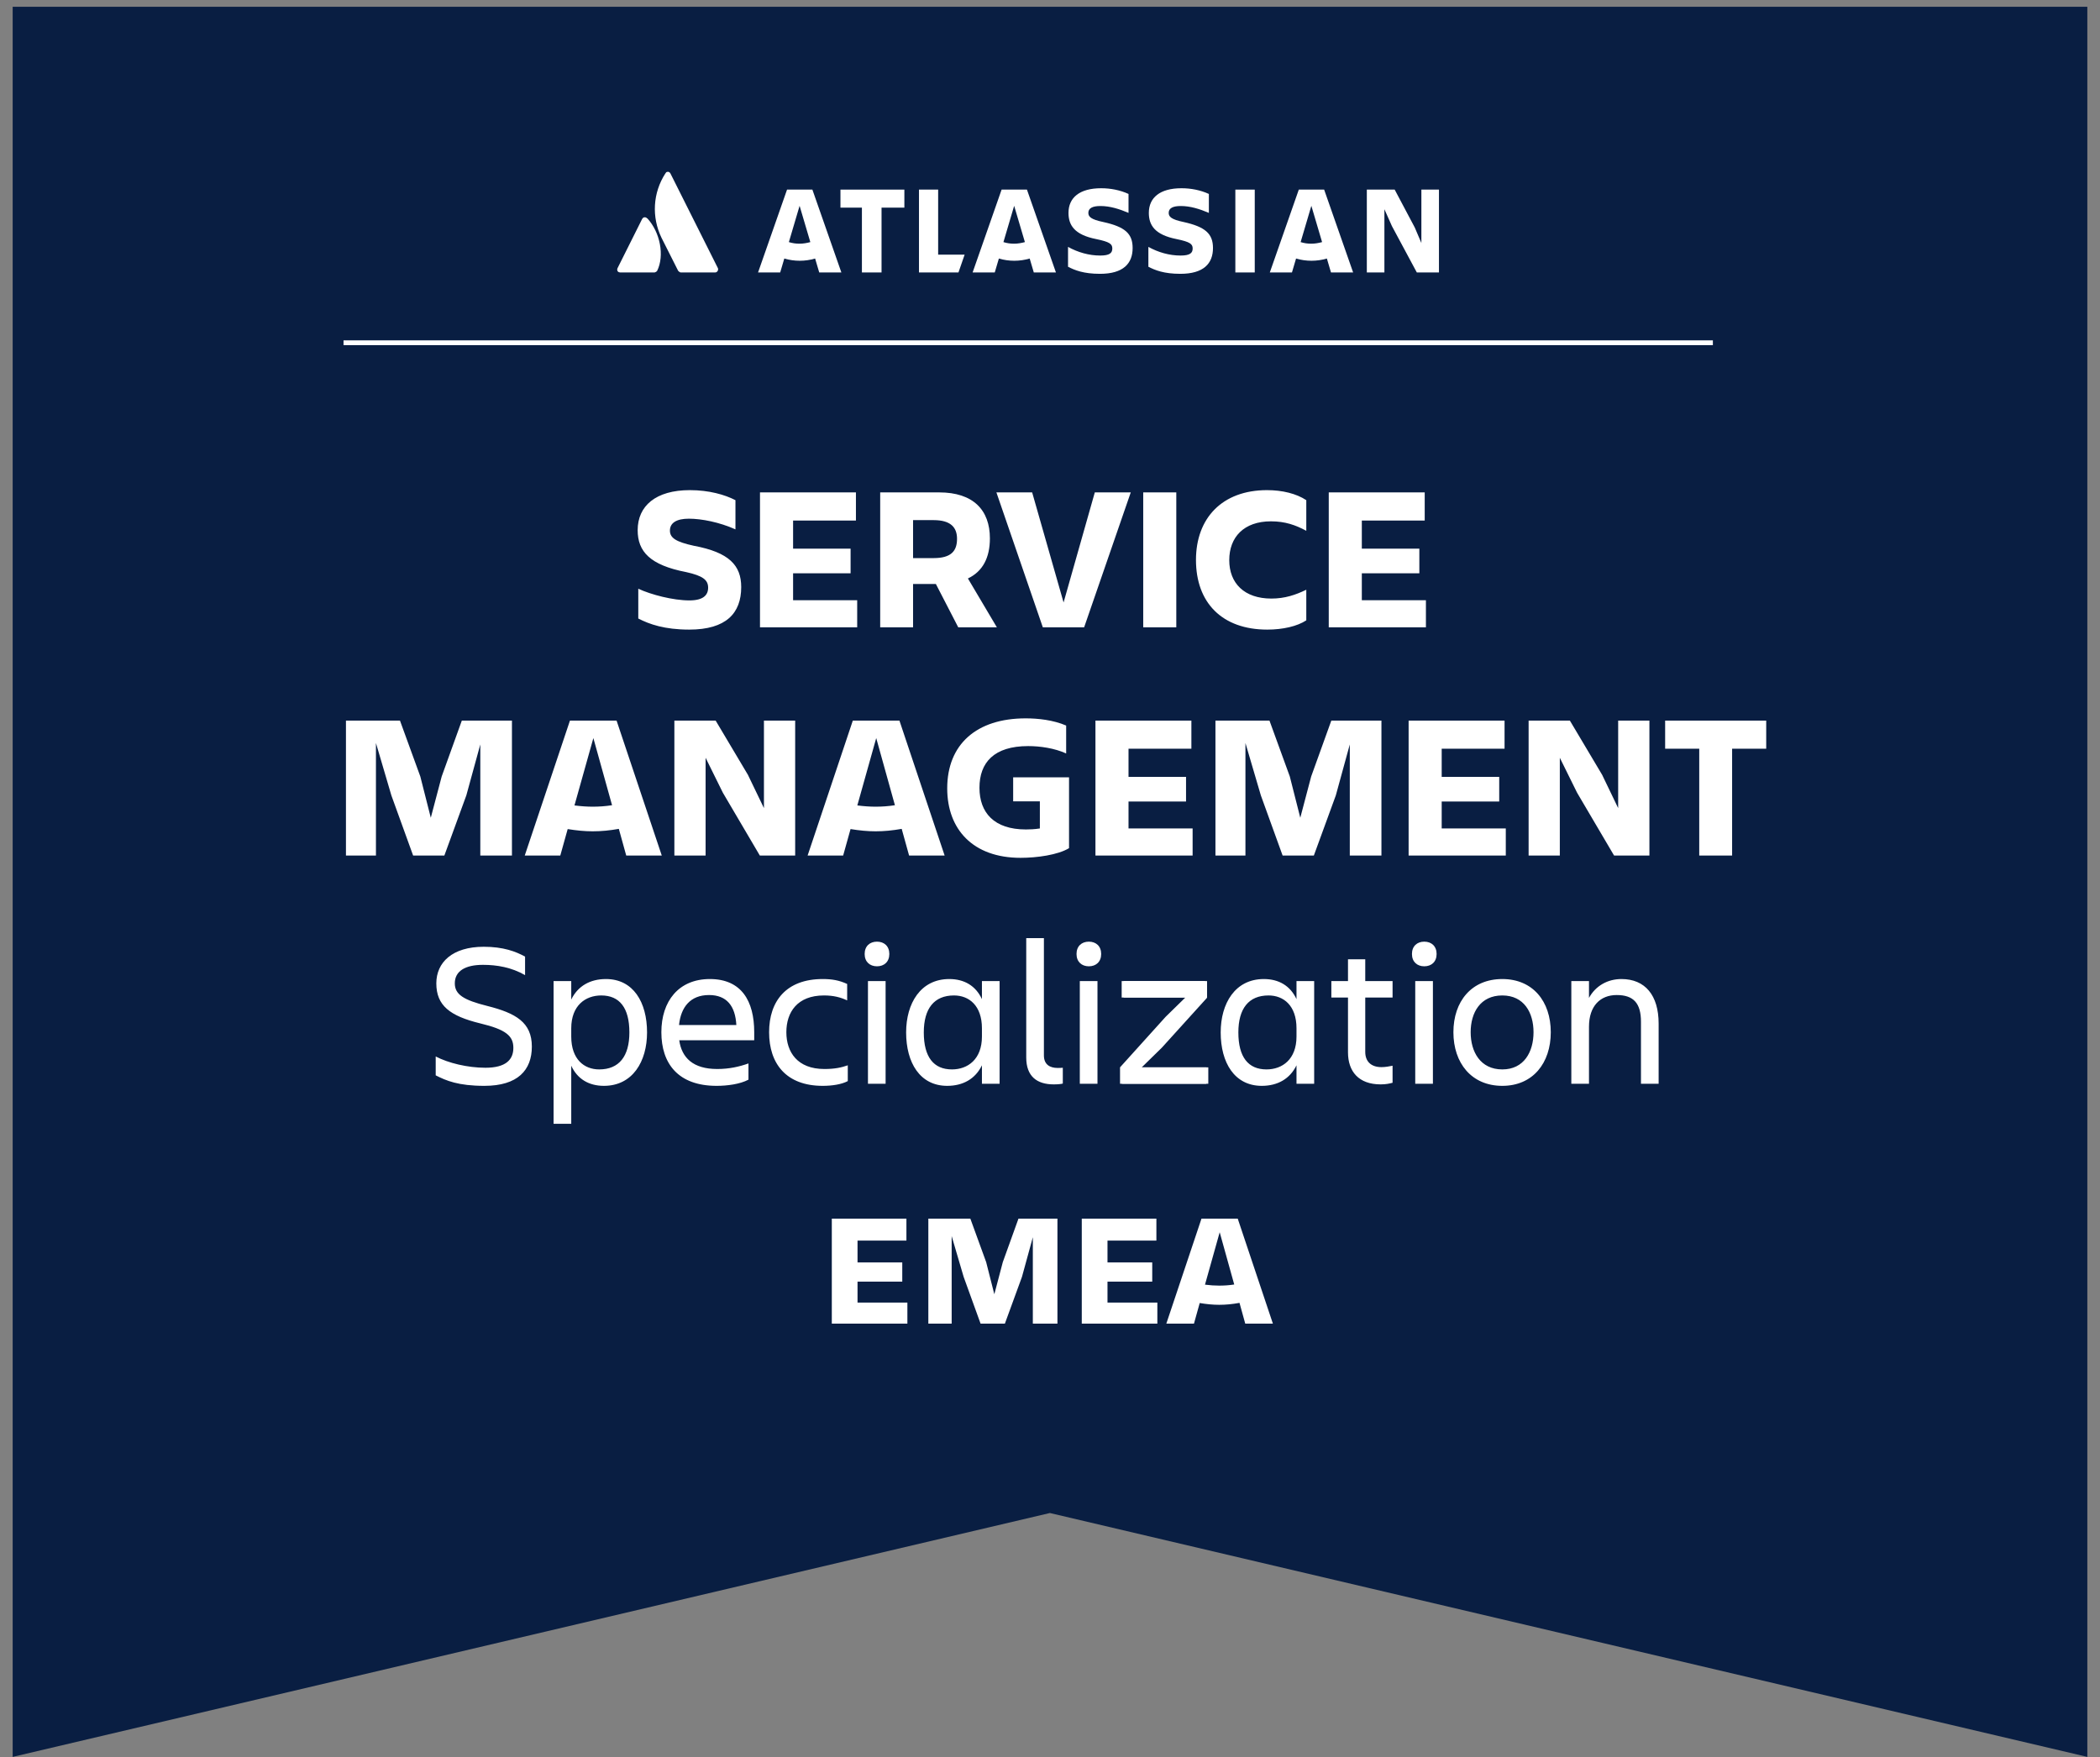
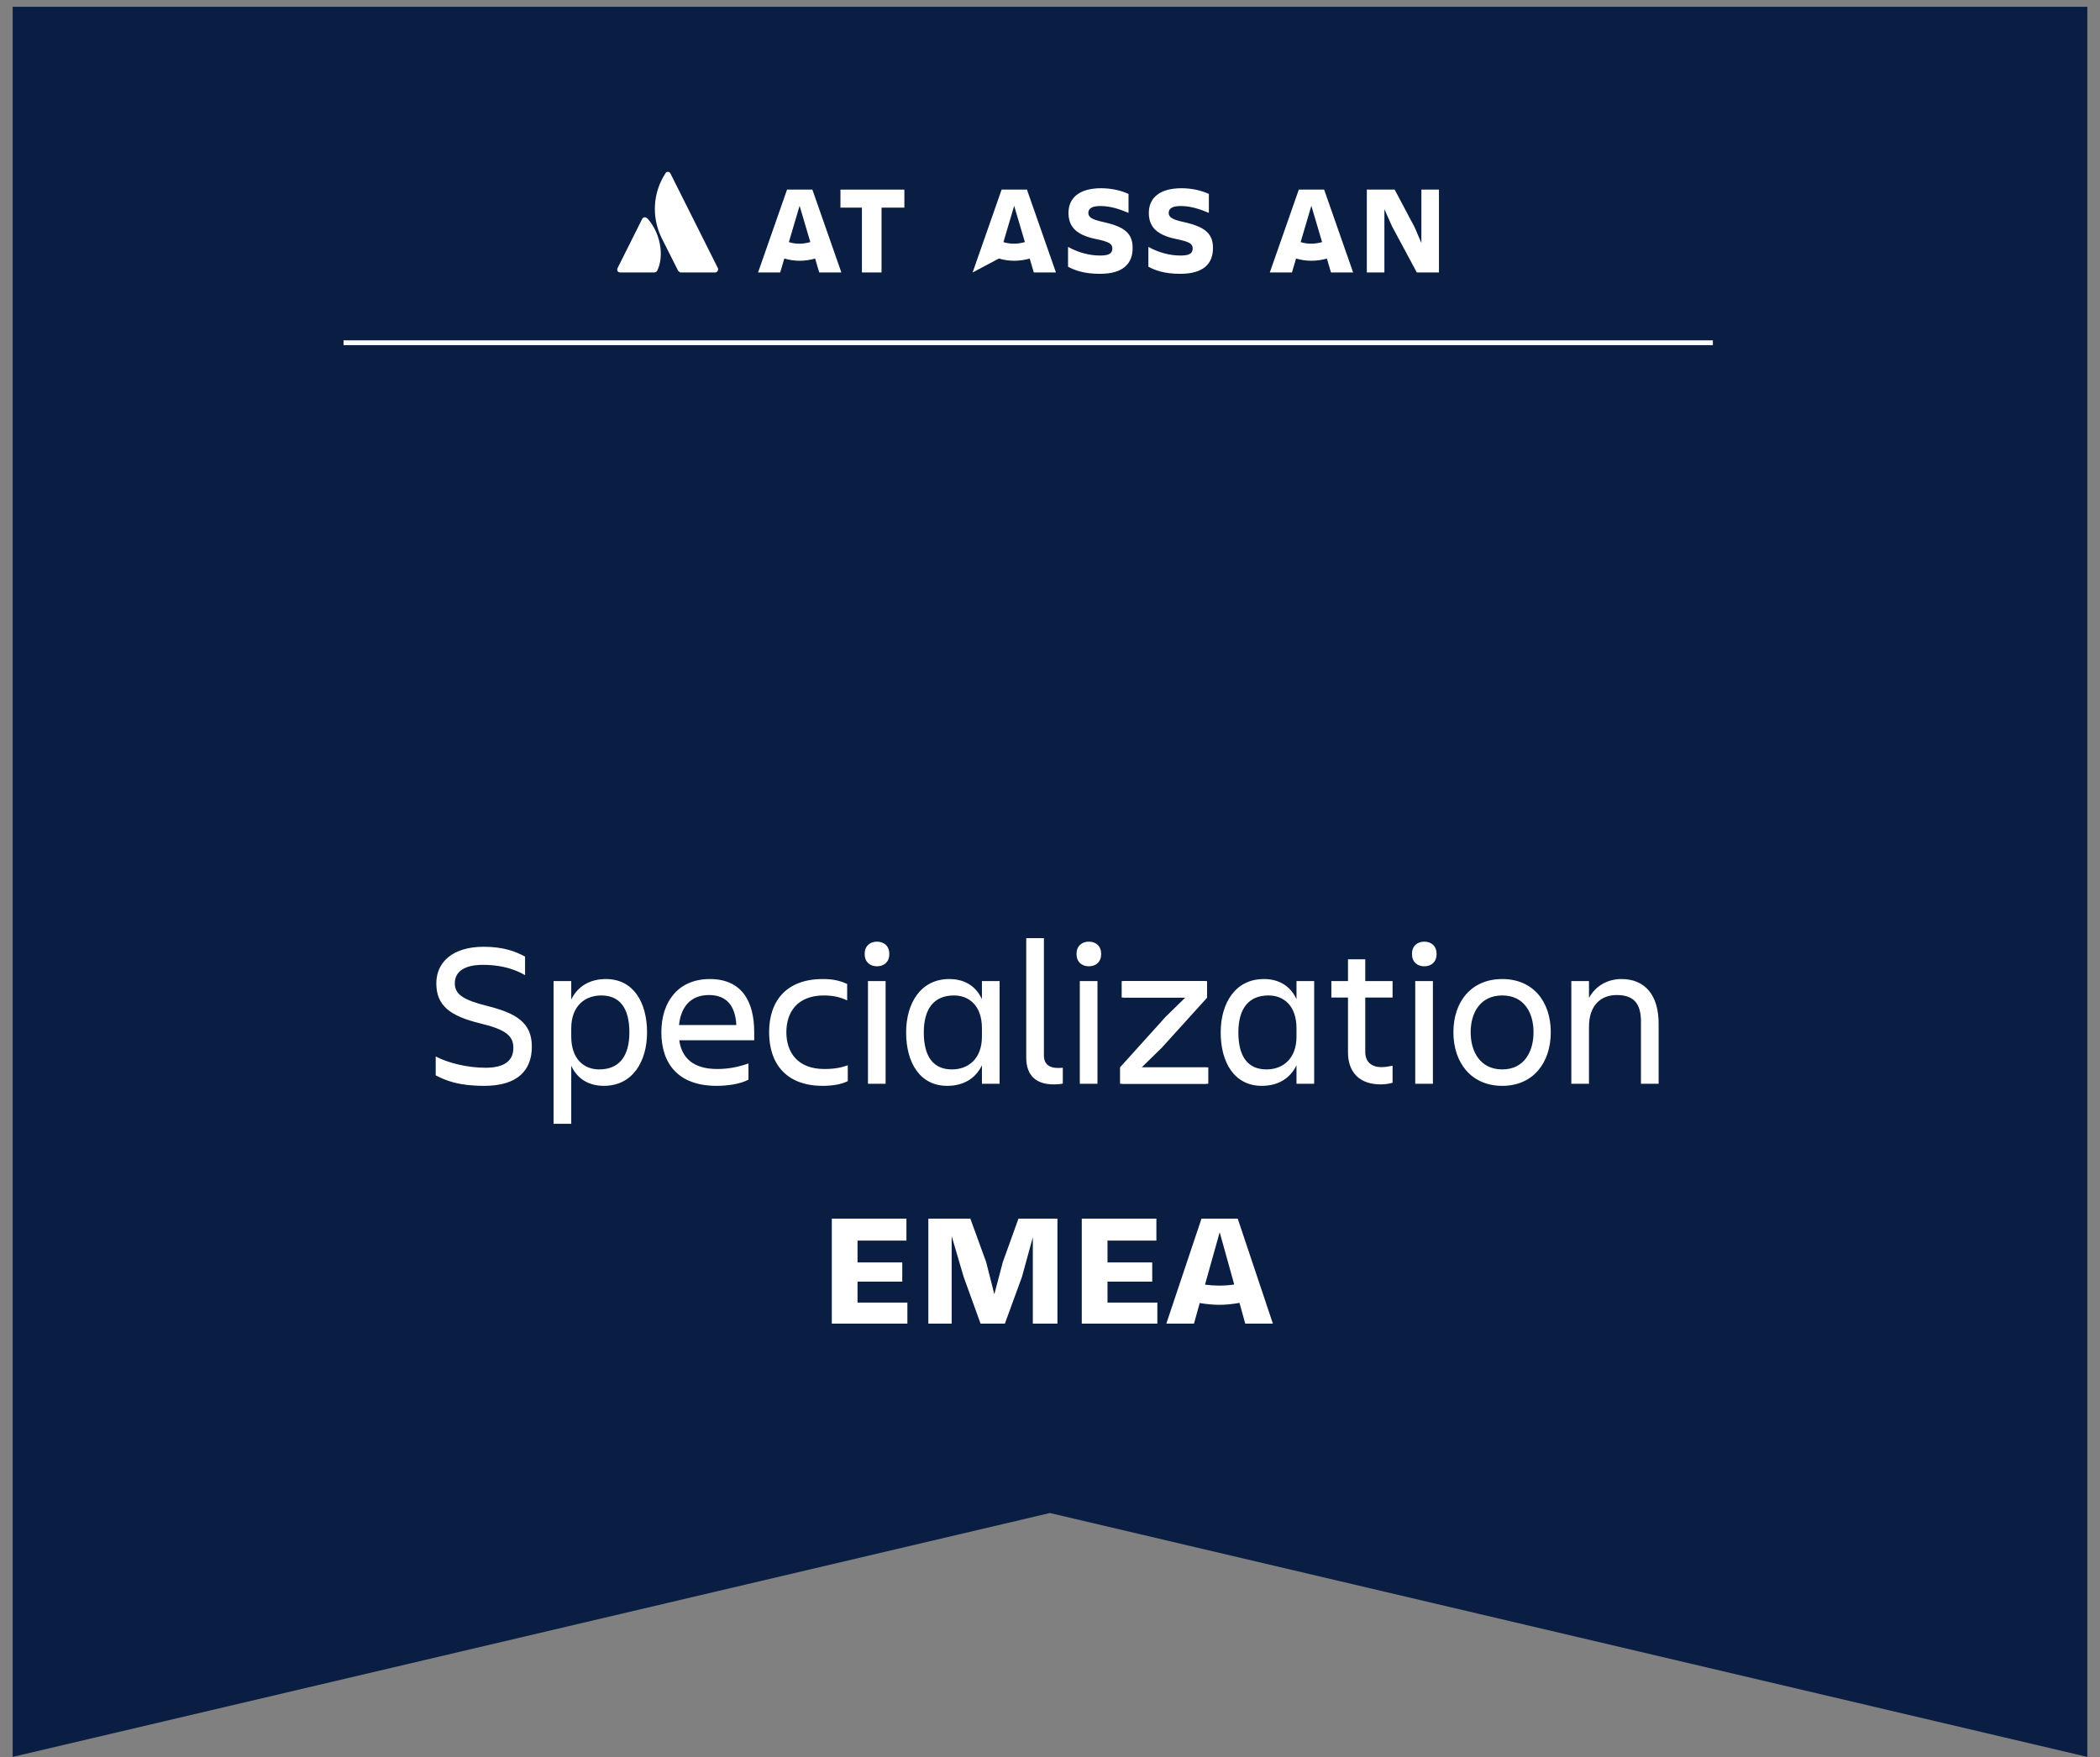
<svg xmlns="http://www.w3.org/2000/svg" width="92" height="77" viewBox="0 0 92 77" fill="none">
  <rect x="0" y="0" width="92" height="77" fill="#808080" stroke="none" />
  <path d="M91.445 76.981L45.995 66.295L0.555 76.981V0.297H91.445V76.981Z" fill="#091E42" />
  <path d="M28.35 9.568C28.31 9.518 28.23 9.498 28.17 9.548C28.16 9.558 28.14 9.578 28.13 9.598L27.05 11.758C27.02 11.828 27.05 11.908 27.12 11.928C27.13 11.928 27.15 11.938 27.17 11.938H28.68C28.68 11.938 28.77 11.908 28.79 11.867C29.12 11.197 28.92 10.178 28.36 9.568H28.35Z" fill="white" />
  <path d="M29.15 7.598C28.6 8.448 28.54 9.508 28.98 10.418L29.71 11.867C29.71 11.867 29.78 11.938 29.82 11.938H31.33C31.4 11.938 31.46 11.877 31.46 11.807C31.46 11.787 31.46 11.768 31.45 11.748C31.45 11.748 29.42 7.698 29.37 7.598C29.34 7.538 29.27 7.508 29.21 7.538C29.19 7.538 29.17 7.568 29.16 7.588L29.15 7.598Z" fill="white" />
  <path d="M59.88 8.308V11.938H60.65V9.168L60.98 9.908L62.07 11.938H63.04V8.308H62.27V10.648L61.98 9.968L61.1 8.308H59.88Z" fill="white" />
-   <path d="M54.97 8.308H54.12V11.938H54.97V8.308Z" fill="white" />
  <path d="M53.14 10.867C53.14 10.238 52.8 9.938 51.85 9.727C51.32 9.617 51.2 9.498 51.2 9.328C51.2 9.117 51.39 9.027 51.73 9.027C52.15 9.027 52.56 9.158 52.96 9.328V8.498C52.59 8.328 52.17 8.248 51.76 8.248C50.82 8.248 50.33 8.658 50.33 9.328C50.33 9.857 50.58 10.287 51.55 10.477C52.13 10.598 52.25 10.688 52.25 10.887C52.25 11.088 52.13 11.197 51.72 11.197C51.23 11.197 50.74 11.057 50.31 10.818V11.688C50.6 11.838 50.99 11.998 51.71 11.998C52.73 11.998 53.14 11.547 53.14 10.867Z" fill="white" />
  <path d="M49.62 10.867C49.62 10.238 49.29 9.938 48.33 9.727C47.8 9.617 47.68 9.498 47.68 9.328C47.68 9.117 47.87 9.027 48.21 9.027C48.63 9.027 49.04 9.158 49.44 9.328V8.498C49.07 8.328 48.65 8.248 48.24 8.248C47.3 8.248 46.81 8.658 46.81 9.328C46.81 9.857 47.06 10.287 48.03 10.477C48.61 10.598 48.73 10.688 48.73 10.887C48.73 11.088 48.61 11.197 48.2 11.197C47.71 11.197 47.22 11.057 46.79 10.818V11.688C47.08 11.838 47.47 11.998 48.19 11.998C49.21 11.998 49.62 11.547 49.62 10.867Z" fill="white" />
-   <path d="M40.26 8.308V11.938H41.99L42.26 11.158H41.1V8.308H40.26Z" fill="white" />
  <path d="M36.82 8.308V9.098H37.76V11.938H38.62V9.098H39.62V8.308H36.82Z" fill="white" />
  <path d="M35.59 8.308H34.48L33.21 11.938H34.18L34.36 11.328C34.8 11.458 35.27 11.458 35.71 11.328L35.89 11.938H36.86L35.59 8.308ZM35.03 10.678C34.87 10.678 34.72 10.658 34.56 10.608L35.03 9.018L35.5 10.608C35.35 10.648 35.19 10.678 35.03 10.678Z" fill="white" />
-   <path d="M44.99 8.308H43.88L42.61 11.938H43.58L43.76 11.328C44.2 11.458 44.67 11.458 45.11 11.328L45.29 11.938H46.26L44.99 8.308ZM44.43 10.678C44.27 10.678 44.12 10.658 43.96 10.608L44.43 9.018L44.9 10.608C44.75 10.648 44.59 10.678 44.43 10.678Z" fill="white" />
+   <path d="M44.99 8.308H43.88L42.61 11.938L43.76 11.328C44.2 11.458 44.67 11.458 45.11 11.328L45.29 11.938H46.26L44.99 8.308ZM44.43 10.678C44.27 10.678 44.12 10.658 43.96 10.608L44.43 9.018L44.9 10.608C44.75 10.648 44.59 10.678 44.43 10.678Z" fill="white" />
  <path d="M58.01 8.308H56.9L55.63 11.938H56.6L56.78 11.328C57.22 11.458 57.69 11.458 58.13 11.328L58.31 11.938H59.28L58.01 8.308ZM57.45 10.678C57.29 10.678 57.14 10.658 56.98 10.608L57.45 9.018L57.92 10.608C57.77 10.648 57.61 10.678 57.45 10.678Z" fill="white" />
  <path d="M15.05 15.018H75.04" stroke="white" stroke-width="0.21" stroke-miterlimit="10" />
  <path d="M36.441 57.998V53.398H39.71V54.358H37.568V55.316H39.528V56.157H37.568V57.074H39.752V57.998H36.441ZM42.217 55.947L41.692 54.161V57.998H40.67V53.398H42.511L43.204 55.303L43.561 56.709L43.932 55.303L44.618 53.398H46.326V57.998H45.248V54.211L44.772 55.947L44.023 57.998H42.959L42.217 55.947ZM47.392 57.998V53.398H50.661V54.358H48.519V55.316H50.479V56.157H48.519V57.074H50.703V57.998H47.392ZM53.413 57.172C53.133 57.172 52.86 57.144 52.559 57.094L52.307 57.998H51.096L52.636 53.398H54.225L55.765 57.998H54.554L54.302 57.087C53.987 57.144 53.707 57.172 53.413 57.172ZM53.413 56.331C53.623 56.331 53.84 56.318 54.071 56.282L53.434 53.993L52.79 56.289C53.014 56.318 53.217 56.331 53.413 56.331Z" fill="white" />
  <path d="M23.3 45.858C23.3 46.885 22.688 47.578 21.221 47.578C20.078 47.578 19.547 47.352 19.088 47.118V46.291C19.637 46.578 20.483 46.785 21.266 46.785C22.157 46.785 22.49 46.434 22.49 45.913C22.49 45.391 22.166 45.111 21.041 44.842C19.709 44.517 19.115 44.059 19.115 43.087C19.115 42.169 19.817 41.484 21.194 41.484C22.049 41.484 22.598 41.691 23.003 41.916V42.727C22.409 42.385 21.77 42.276 21.158 42.276C20.384 42.276 19.925 42.547 19.925 43.087C19.925 43.572 20.303 43.816 21.347 44.077C22.598 44.392 23.3 44.797 23.3 45.858ZM27.573 45.237C27.573 44.157 27.141 43.617 26.34 43.617C25.647 43.617 25.026 44.059 25.026 45.057V45.417C25.026 46.416 25.593 46.858 26.25 46.858C27.123 46.858 27.573 46.282 27.573 45.237ZM26.457 47.578C25.8 47.578 25.296 47.281 25.026 46.696V49.242H24.252V42.987H25.026V43.797C25.314 43.203 25.854 42.898 26.547 42.898C27.744 42.898 28.347 43.914 28.347 45.237C28.347 46.507 27.717 47.578 26.457 47.578ZM31.062 43.599C30.243 43.599 29.829 44.13 29.748 44.913H32.259C32.214 44.077 31.836 43.599 31.062 43.599ZM32.79 47.307C32.421 47.505 31.854 47.578 31.395 47.578C29.712 47.578 28.974 46.605 28.974 45.228C28.974 43.87 29.73 42.898 31.098 42.898C32.484 42.898 33.042 43.861 33.042 45.228V45.58H29.757C29.865 46.344 30.36 46.84 31.422 46.84C31.944 46.84 32.385 46.74 32.79 46.596V47.307ZM37.141 46.678V47.37C36.871 47.514 36.457 47.578 36.043 47.578C34.441 47.578 33.694 46.605 33.694 45.228C33.694 43.87 34.441 42.898 36.043 42.898C36.448 42.898 36.763 42.952 37.114 43.114V43.834C36.826 43.699 36.52 43.617 36.097 43.617C34.927 43.617 34.45 44.355 34.45 45.228C34.45 46.102 34.936 46.84 36.115 46.84C36.574 46.84 36.862 46.776 37.141 46.678ZM37.88 41.8C37.88 41.458 38.105 41.26 38.42 41.26C38.736 41.26 38.961 41.458 38.961 41.8C38.961 42.142 38.736 42.34 38.42 42.34C38.105 42.34 37.88 42.142 37.88 41.8ZM38.025 47.487V42.987H38.798V47.487H38.025ZM40.471 45.237C40.471 46.318 40.903 46.858 41.704 46.858C42.397 46.858 43.018 46.416 43.018 45.417V45.057C43.018 44.059 42.451 43.617 41.794 43.617C40.921 43.617 40.471 44.194 40.471 45.237ZM43.018 47.487V46.678C42.73 47.272 42.19 47.578 41.497 47.578C40.3 47.578 39.697 46.56 39.697 45.237C39.697 43.968 40.327 42.898 41.587 42.898C42.244 42.898 42.748 43.194 43.018 43.779V42.987H43.792V47.487H43.018ZM46.561 47.478C46.498 47.496 46.363 47.514 46.165 47.514C45.427 47.514 44.959 47.163 44.959 46.336V41.106H45.733V46.245C45.733 46.651 46.003 46.794 46.336 46.794C46.417 46.794 46.471 46.794 46.561 46.785V47.478ZM47.162 41.8C47.162 41.458 47.387 41.26 47.702 41.26C48.017 41.26 48.242 41.458 48.242 41.8C48.242 42.142 48.017 42.34 47.702 42.34C47.387 42.34 47.162 42.142 47.162 41.8ZM47.306 47.487V42.987H48.08V47.487H47.306ZM49.14 42.987H52.794V43.708H52.785L52.794 43.717L50.814 45.904L49.932 46.767H52.848V47.487H49.068V46.767L51.066 44.553L51.93 43.708H49.14V42.987ZM54.252 45.237C54.252 46.318 54.684 46.858 55.485 46.858C56.178 46.858 56.799 46.416 56.799 45.417V45.057C56.799 44.059 56.232 43.617 55.575 43.617C54.702 43.617 54.252 44.194 54.252 45.237ZM56.799 47.487V46.678C56.511 47.272 55.971 47.578 55.278 47.578C54.081 47.578 53.478 46.56 53.478 45.237C53.478 43.968 54.108 42.898 55.368 42.898C56.025 42.898 56.529 43.194 56.799 43.779V42.987H57.573V47.487H56.799ZM59.811 46.093C59.811 46.489 60.045 46.758 60.522 46.758C60.702 46.758 60.873 46.722 61.008 46.696V47.443C60.873 47.478 60.72 47.514 60.486 47.514C59.523 47.514 59.055 46.947 59.055 46.111V43.708H58.326V42.987H59.055V42.033H59.811V42.987H61.008V43.708H59.811V46.093ZM61.857 41.8C61.857 41.458 62.082 41.26 62.397 41.26C62.712 41.26 62.937 41.458 62.937 41.8C62.937 42.142 62.712 42.34 62.397 42.34C62.082 42.34 61.857 42.142 61.857 41.8ZM62.001 47.487V42.987H62.775V47.487H62.001ZM65.815 47.578C64.465 47.578 63.673 46.578 63.673 45.228C63.673 43.879 64.465 42.898 65.815 42.898C67.156 42.898 67.939 43.879 67.939 45.228C67.939 46.578 67.156 47.578 65.815 47.578ZM65.815 43.617C64.852 43.617 64.429 44.373 64.429 45.228C64.429 46.084 64.852 46.858 65.815 46.858C66.769 46.858 67.183 46.084 67.183 45.228C67.183 44.373 66.769 43.617 65.815 43.617ZM72.664 44.85V47.487H71.89V44.77C71.89 43.959 71.566 43.599 70.828 43.599C70.108 43.599 69.613 44.077 69.613 44.986V47.487H68.839V42.987H69.613V43.725C69.901 43.194 70.432 42.898 71.035 42.898C72.07 42.898 72.664 43.608 72.664 44.85Z" fill="white" />
  <path d="M49.227 42.987H52.881V43.708H52.872L52.881 43.717L50.901 45.904L50.019 46.767H52.935V47.487H49.155V46.767L51.153 44.553L52.017 43.708H49.227V42.987Z" fill="white" />
-   <path d="M32.472 25.724C32.472 26.866 31.815 27.587 30.195 27.587C29.115 27.587 28.449 27.352 27.963 27.101V25.796C28.521 26.056 29.484 26.308 30.204 26.308C30.798 26.308 31.023 26.084 31.023 25.75C31.023 25.409 30.789 25.229 30.06 25.067C28.476 24.761 27.936 24.166 27.936 23.23C27.936 22.169 28.728 21.476 30.222 21.476C31.059 21.476 31.752 21.674 32.22 21.916V23.195C31.518 22.88 30.735 22.727 30.177 22.727C29.646 22.727 29.349 22.907 29.349 23.248C29.349 23.573 29.619 23.744 30.402 23.915C31.941 24.203 32.472 24.77 32.472 25.724ZM33.295 27.488V21.575H37.498V22.808H34.745V24.041H37.264V25.12H34.745V26.299H37.553V27.488H33.295ZM40.901 22.79H40.001V24.454H40.901C41.675 24.454 41.927 24.14 41.927 23.608C41.927 23.122 41.666 22.79 40.901 22.79ZM43.367 23.59C43.367 24.436 43.052 25.04 42.404 25.346L43.673 27.488H41.981L41 25.588H40.001V27.488H38.561V21.575H41.144C42.638 21.575 43.367 22.349 43.367 23.59ZM47.495 27.488H45.686L43.652 21.575H45.218L46.595 26.398L47.963 21.575H49.538L47.495 27.488ZM50.084 21.575H51.533V27.488H50.084V21.575ZM57.228 25.84V27.181C56.832 27.442 56.202 27.587 55.518 27.587C53.538 27.587 52.395 26.407 52.395 24.535C52.395 22.709 53.538 21.476 55.509 21.476C56.175 21.476 56.796 21.628 57.228 21.916V23.258C56.76 23.006 56.301 22.843 55.68 22.843C54.492 22.843 53.853 23.537 53.853 24.544C53.853 25.552 54.51 26.227 55.698 26.227C56.292 26.227 56.76 26.066 57.228 25.84ZM58.212 27.488V21.575H62.416V22.808H59.661V24.041H62.181V25.12H59.661V26.299H62.469V27.488H58.212ZM17.145 34.85L16.47 32.556V37.487H15.156V31.575H17.523L18.414 34.023L18.873 35.831L19.35 34.023L20.232 31.575H22.428V37.487H21.042V32.618L20.43 34.85L19.467 37.487H18.099L17.145 34.85ZM25.968 36.425C25.608 36.425 25.257 36.389 24.87 36.327L24.546 37.487H22.989L24.969 31.575H27.012L28.992 37.487H27.435L27.111 36.318C26.706 36.389 26.346 36.425 25.968 36.425ZM25.968 35.346C26.238 35.346 26.517 35.328 26.814 35.282L25.995 32.34L25.167 35.291C25.455 35.328 25.716 35.346 25.968 35.346ZM33.468 31.575H34.836V37.487H33.288L31.668 34.733L30.912 33.203V37.487H29.544V31.575H31.353L32.766 33.95L33.468 35.408V31.575ZM38.36 36.425C38 36.425 37.649 36.389 37.262 36.327L36.938 37.487H35.381L37.361 31.575H39.404L41.384 37.487H39.827L39.503 36.318C39.098 36.389 38.738 36.425 38.36 36.425ZM38.36 35.346C38.63 35.346 38.909 35.328 39.206 35.282L38.387 32.34L37.559 35.291C37.847 35.328 38.108 35.346 38.36 35.346ZM46.834 37.163C46.348 37.461 45.421 37.587 44.71 37.587C42.622 37.587 41.497 36.336 41.497 34.544C41.497 32.618 42.775 31.476 44.935 31.476C45.475 31.476 46.141 31.547 46.708 31.791V33.014C46.195 32.781 45.565 32.691 45.043 32.691C43.549 32.691 42.91 33.41 42.91 34.517C42.91 35.606 43.549 36.344 44.944 36.344C45.106 36.344 45.331 36.336 45.556 36.3V35.111H44.386V34.059H46.834V37.163ZM47.991 37.487V31.575H52.194V32.807H49.44V34.041H51.96V35.12H49.44V36.3H52.248V37.487H47.991ZM55.237 34.85L54.562 32.556V37.487H53.248V31.575H55.615L56.506 34.023L56.965 35.831L57.442 34.023L58.324 31.575H60.52V37.487H59.134V32.618L58.522 34.85L57.559 37.487H56.191L55.237 34.85ZM61.711 37.487V31.575H65.914V32.807H63.16V34.041H65.68V35.12H63.16V36.3H65.968V37.487H61.711ZM70.891 31.575H72.26V37.487H70.712L69.091 34.733L68.335 33.203V37.487H66.968V31.575H68.776L70.189 33.95L70.891 35.408V31.575ZM72.949 31.575H77.377V32.807H75.883V37.487H74.443V32.807H72.949V31.575Z" fill="white" />
</svg>